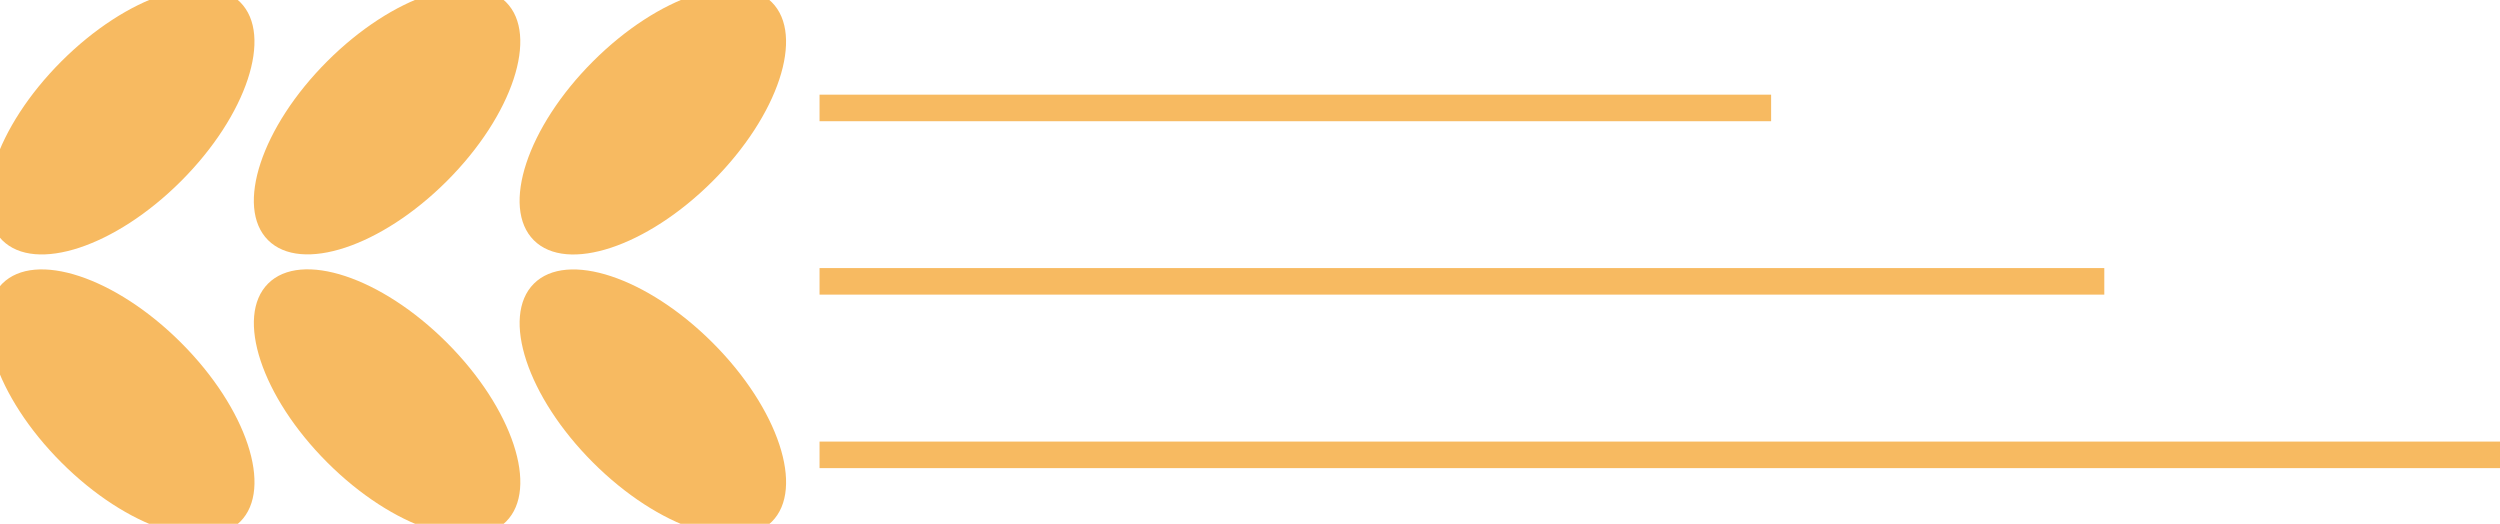
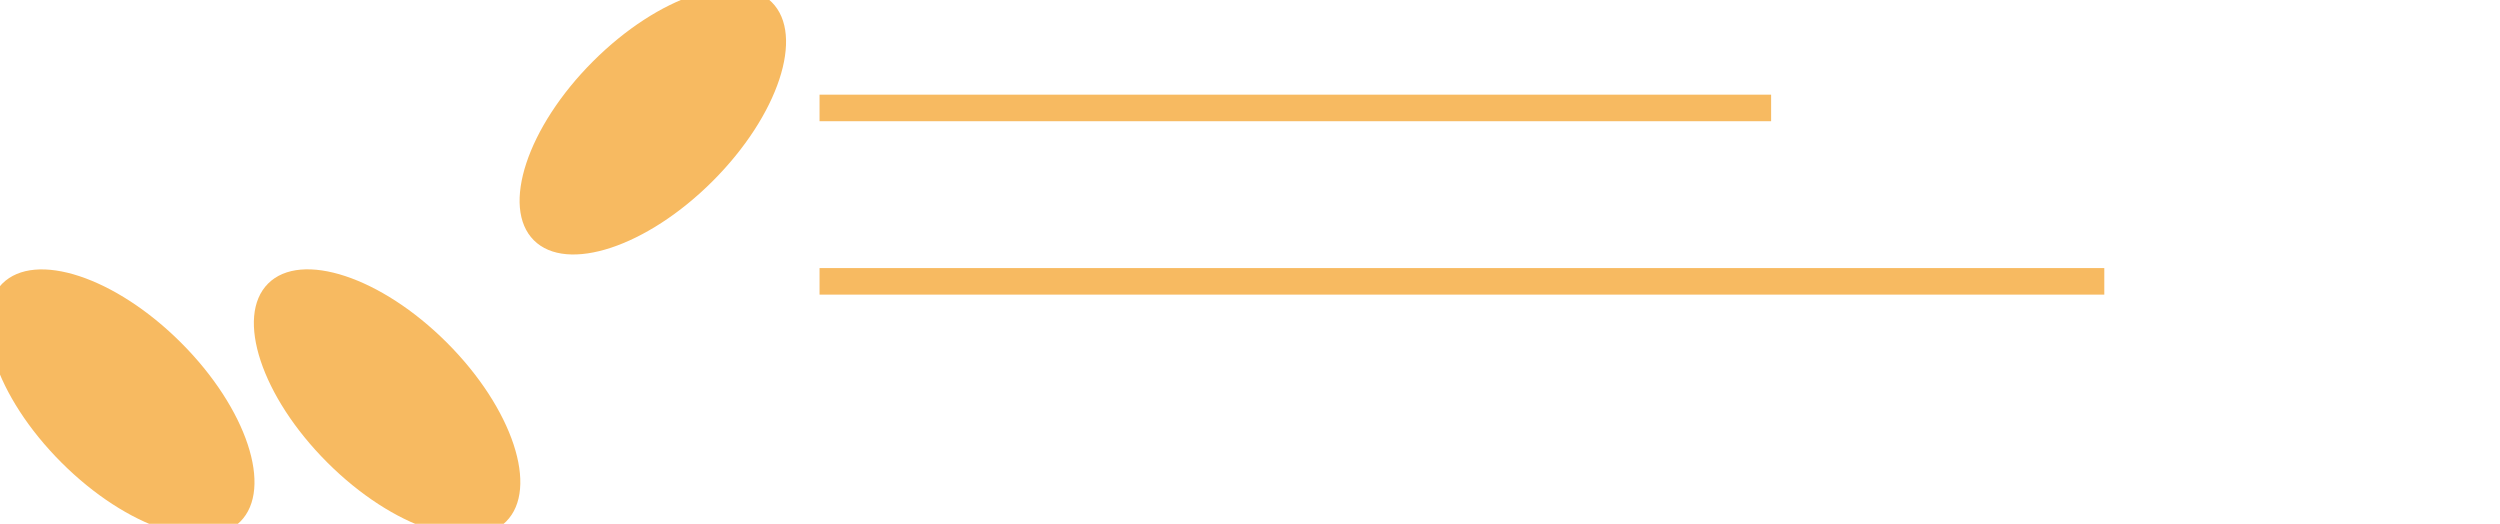
<svg xmlns="http://www.w3.org/2000/svg" viewBox="0 0 249.56 52.29" width="100%" style="vertical-align: middle; max-width: 100%; width: 100%;">
  <g>
    <g>
-       <ellipse cx="12.1" cy="12.1" rx="16.8" ry="8.45" transform="translate(-5.01 12.1) rotate(-45)" fill="rgb(247,186,97)">
-      </ellipse>
      <ellipse cx="12.1" cy="40.19" rx="8.45" ry="16.8" transform="translate(-24.87 20.33) rotate(-45)" fill="rgb(247,186,97)">
-      </ellipse>
-       <ellipse cx="38.64" cy="12.1" rx="16.8" ry="8.45" transform="translate(2.76 30.86) rotate(-45)" fill="rgb(247,186,97)">
     </ellipse>
      <ellipse cx="38.64" cy="40.19" rx="8.45" ry="16.8" transform="translate(-17.1 39.09) rotate(-45)" fill="rgb(247,186,97)">
     </ellipse>
      <ellipse cx="65.17" cy="12.1" rx="16.8" ry="8.45" transform="translate(10.53 49.63) rotate(-45)" fill="rgb(247,186,97)">
     </ellipse>
-       <ellipse cx="65.17" cy="40.19" rx="8.45" ry="16.8" transform="translate(-9.33 57.86) rotate(-45)" fill="rgb(247,186,97)">
-      </ellipse>
      <rect x="81.81" y="9.45" width="94.99" height="2.65" fill="rgb(247,186,97)">
     </rect>
      <rect x="81.81" y="26.76" width="128.25" height="2.65" fill="rgb(247,186,97)">
     </rect>
-       <rect x="81.81" y="44.08" width="167.75" height="2.65" fill="rgb(247,186,97)">
-      </rect>
    </g>
  </g>
</svg>